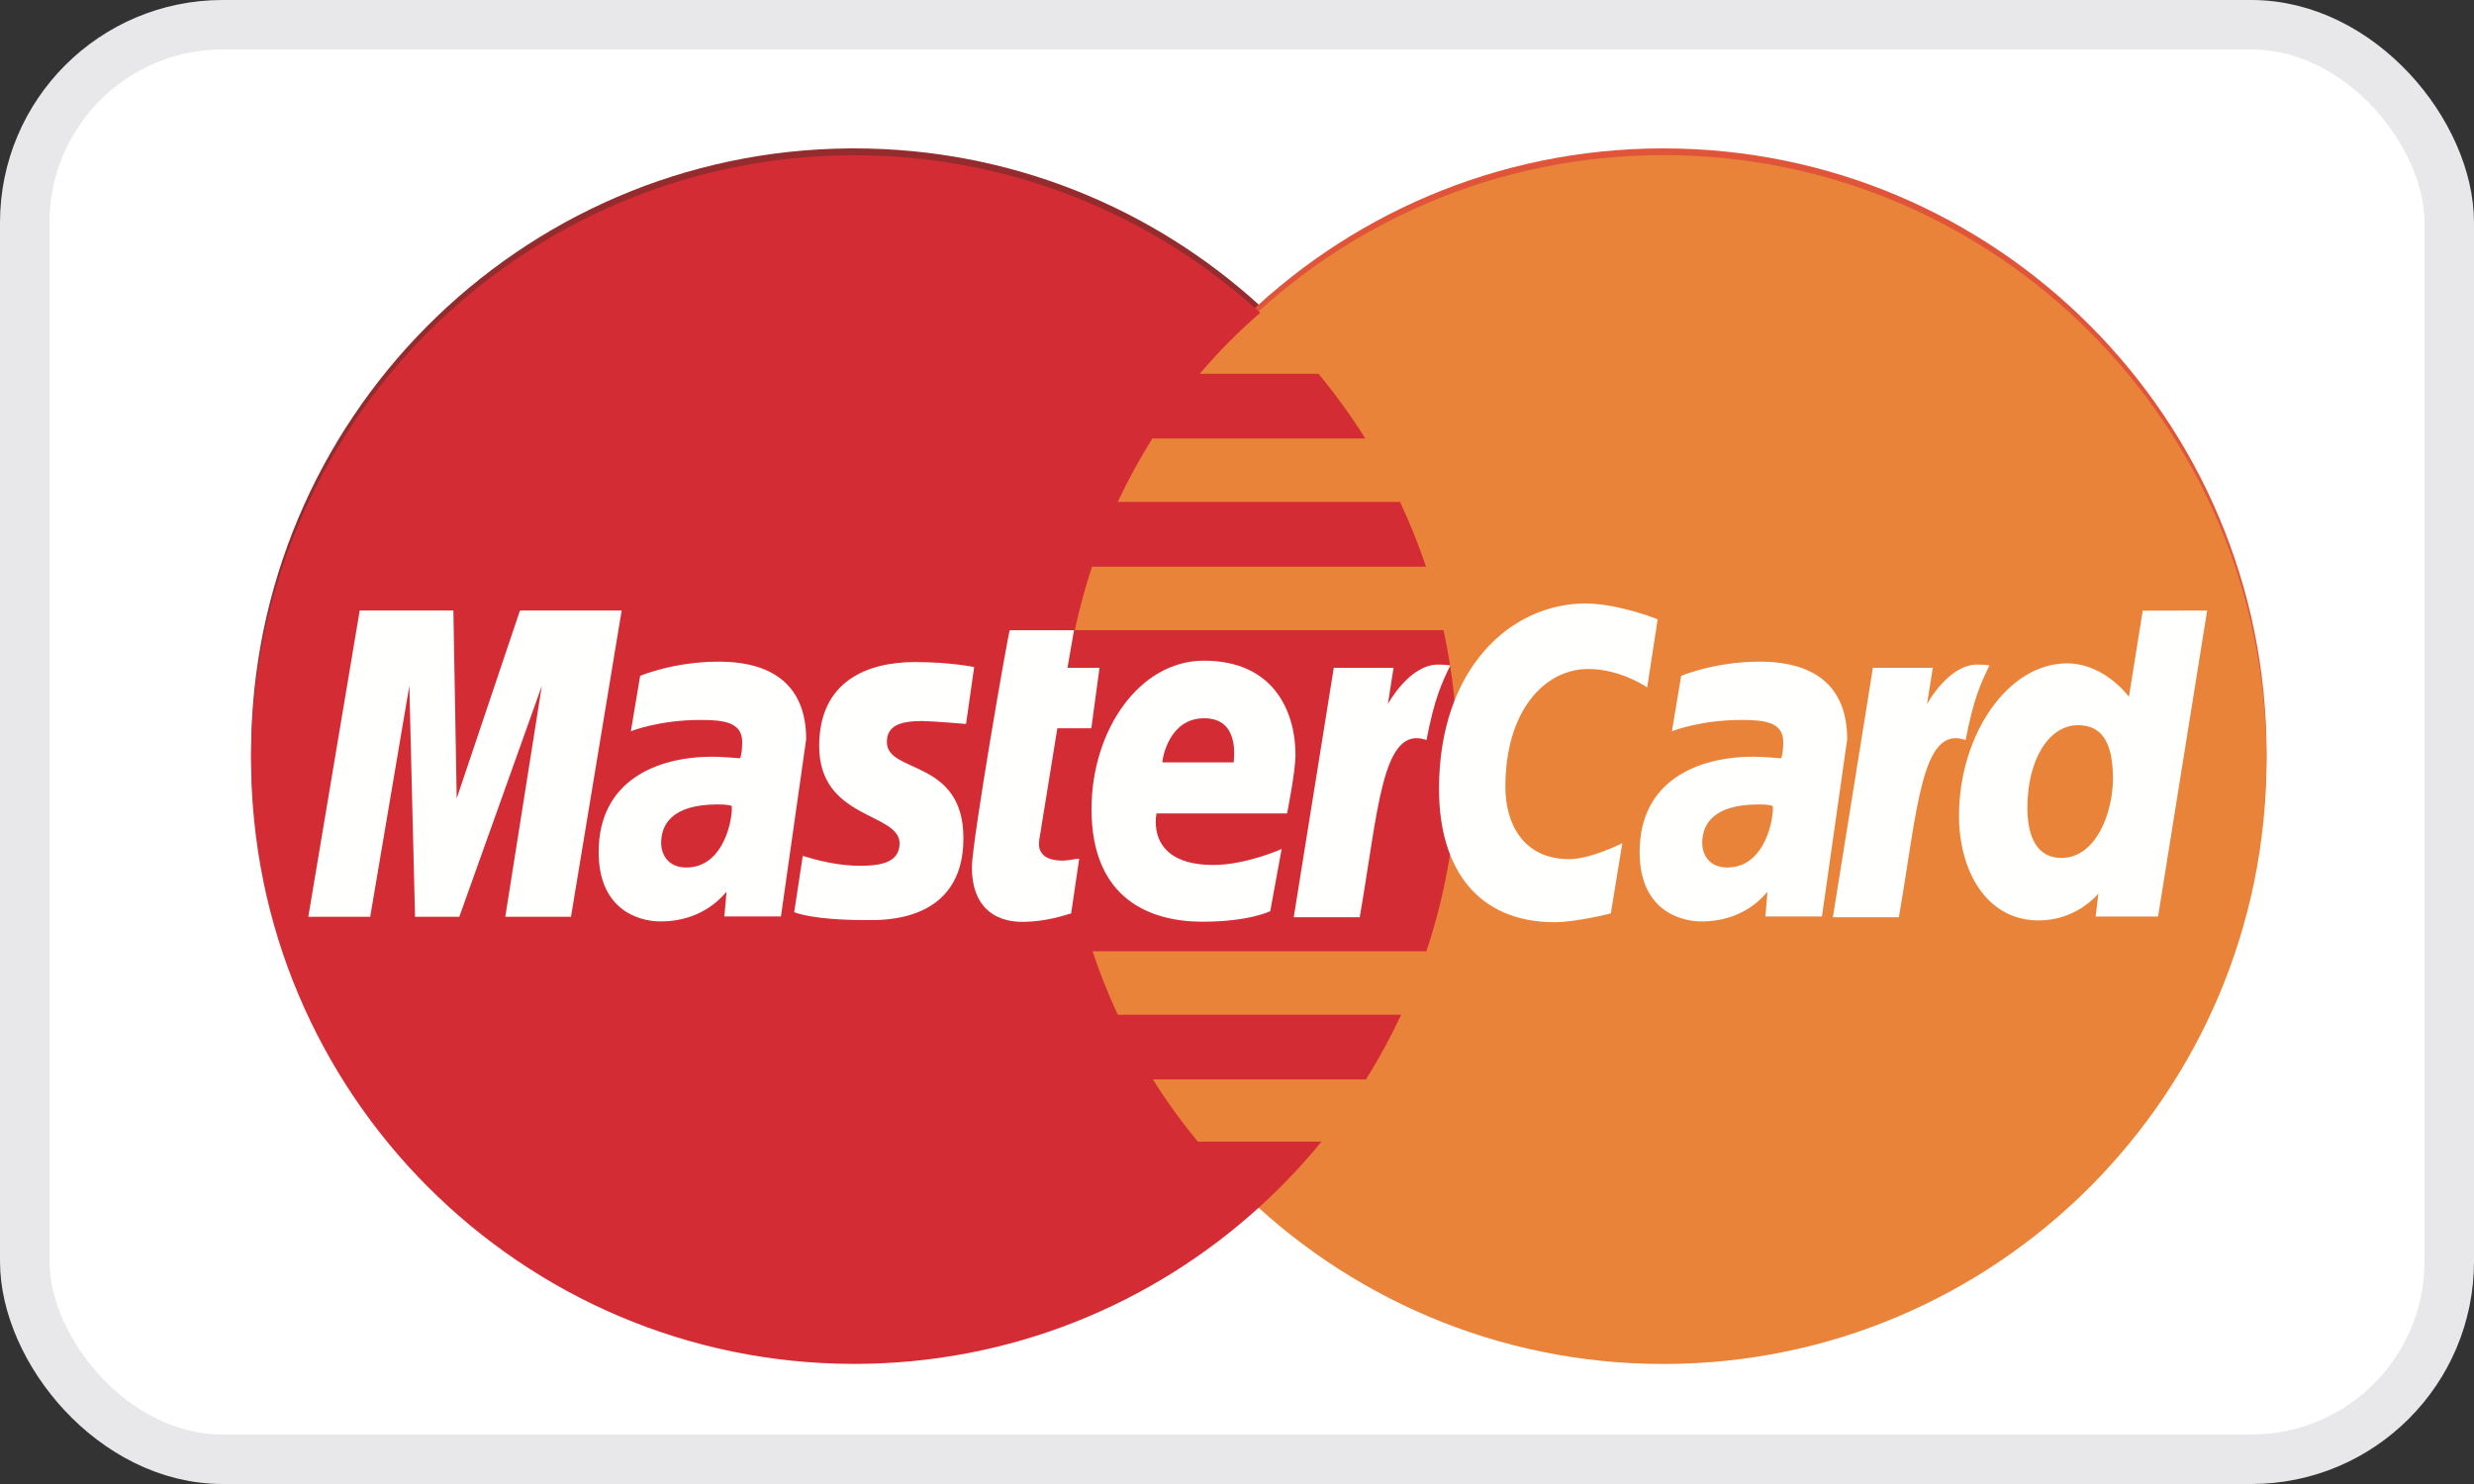
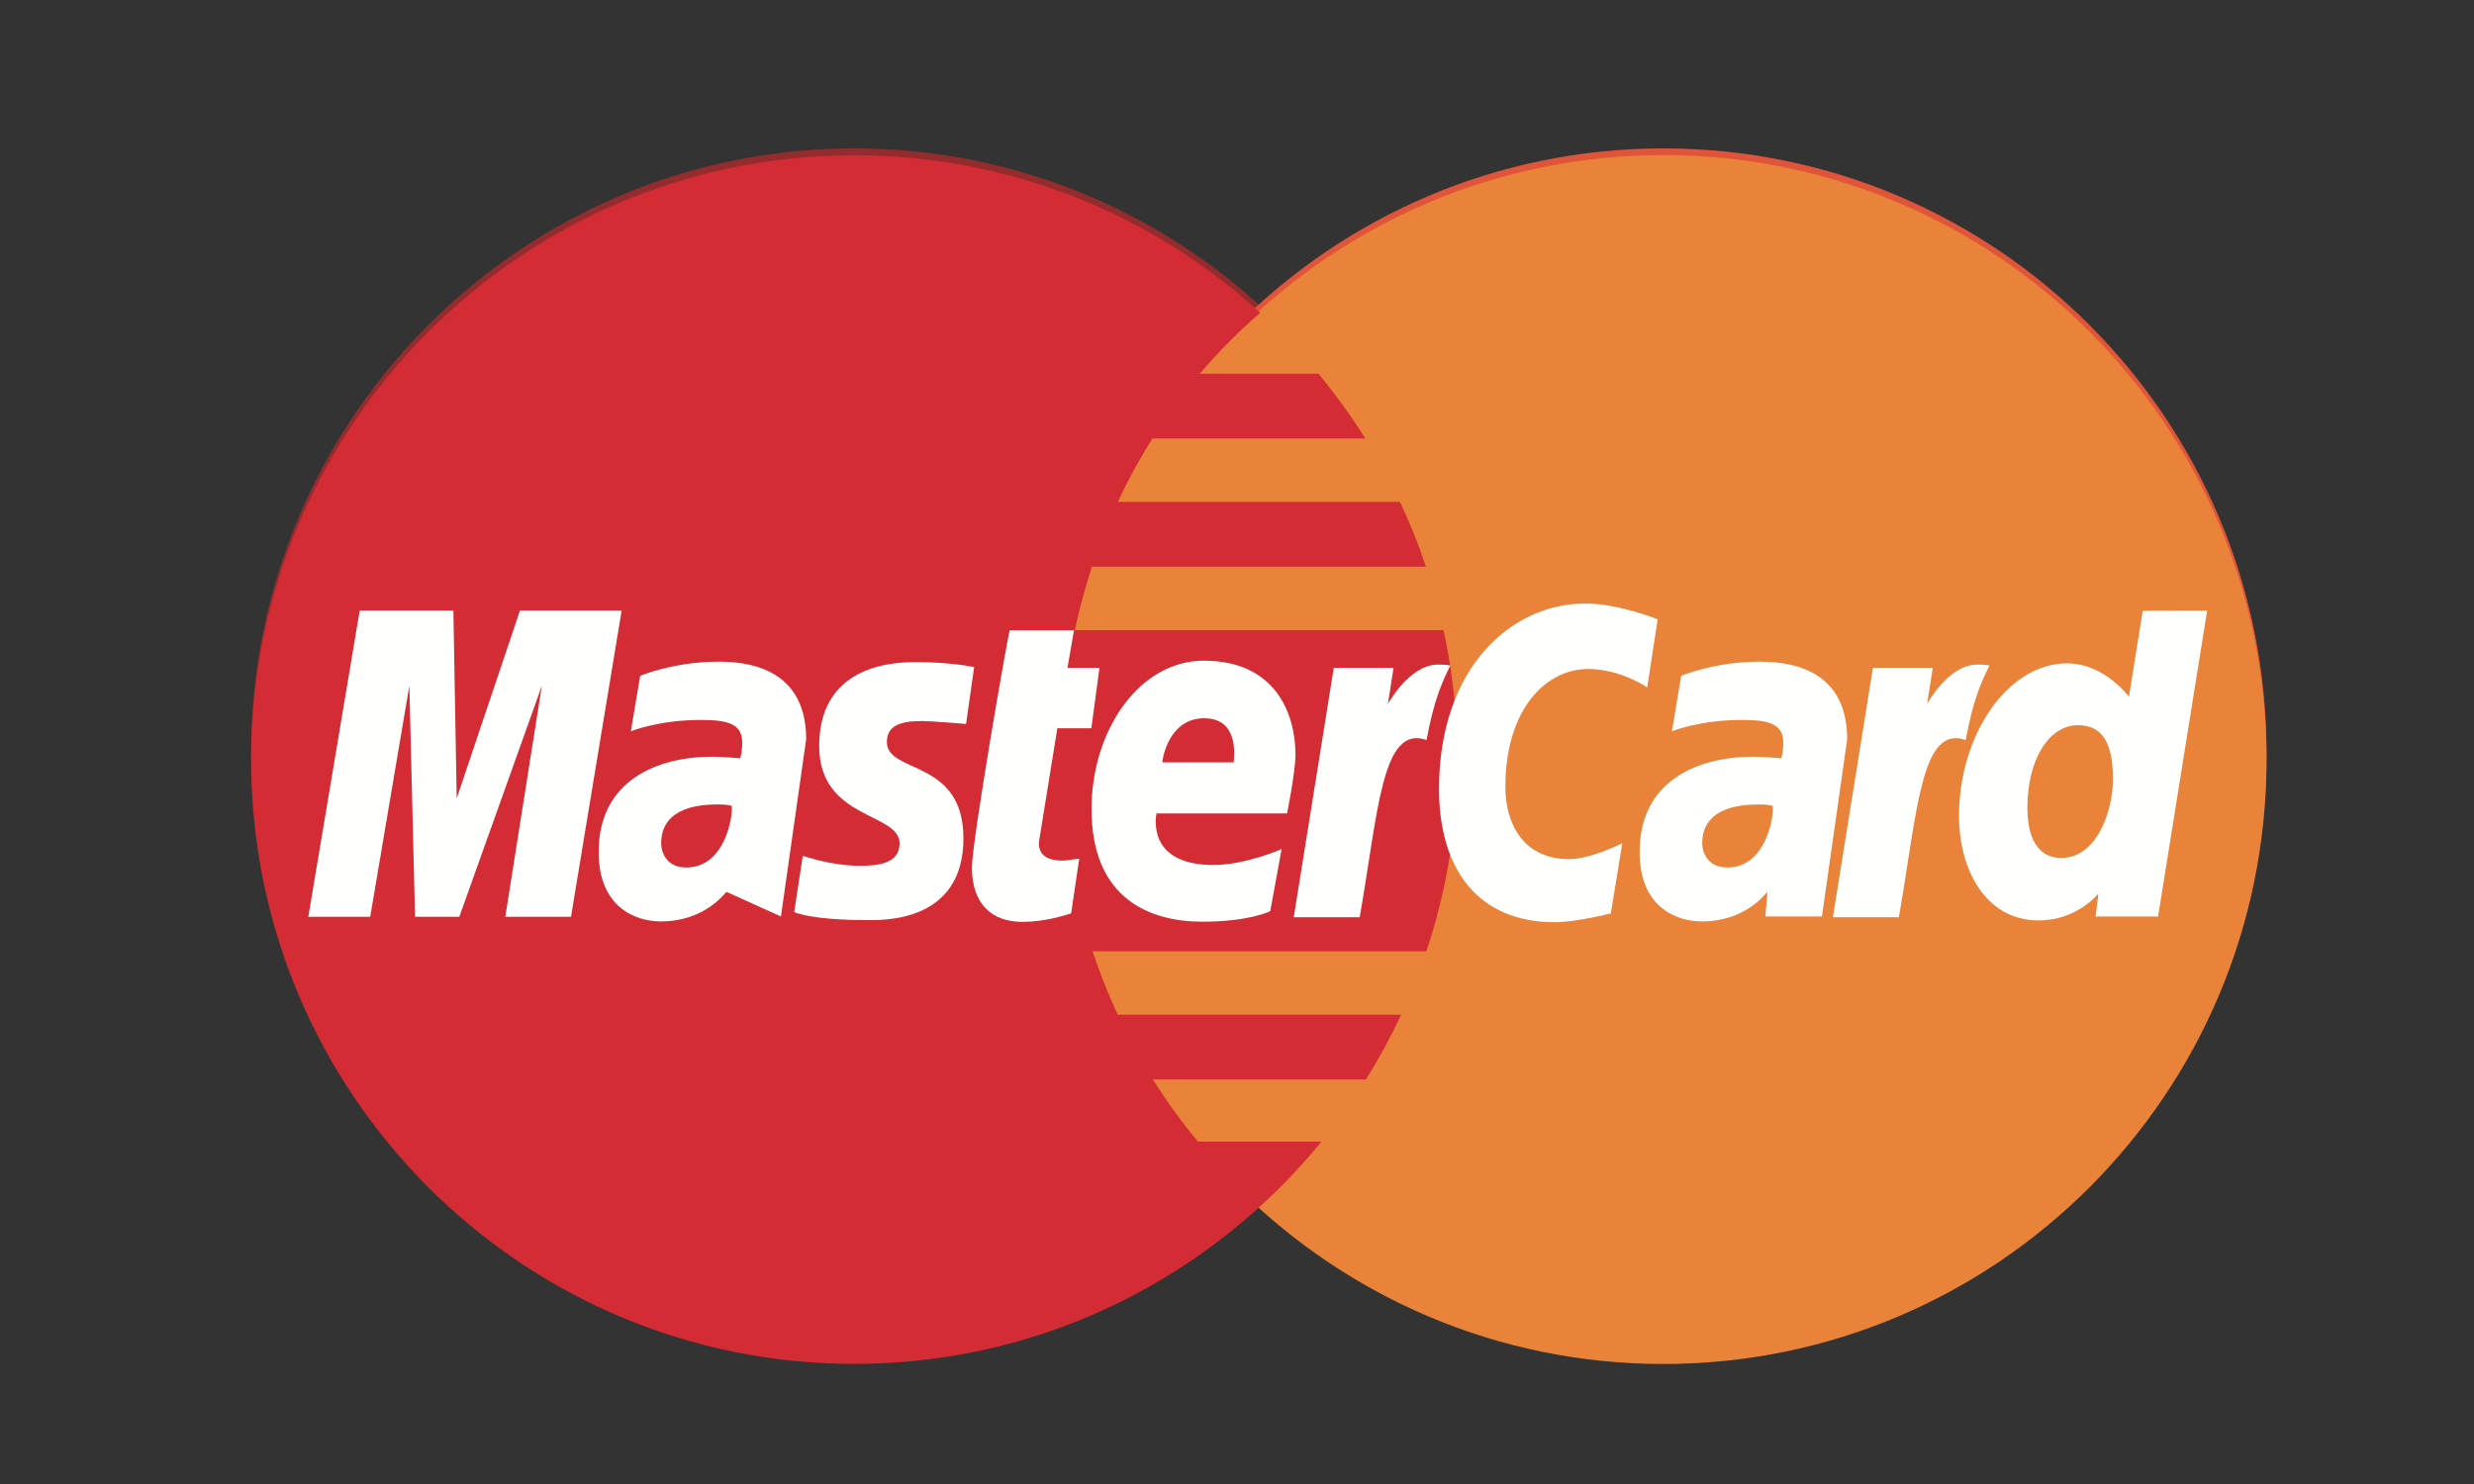
<svg xmlns="http://www.w3.org/2000/svg" width="50px" height="30px" viewBox="0 0 50 30" version="1.1">
  <rect x="0" y="0" width="50" height="30" fill="#333333" stroke="none" />
  <title>Mastercard</title>
  <desc>Created with Sketch.</desc>
  <g id="Mastercard" stroke="none" stroke-width="1" fill="none" fill-rule="evenodd">
-     <rect id="Rectangle" stroke="#E8E8EA" fill="#FFFFFF" x="0.5" y="0.5" width="49" height="29" rx="4" />
    <g transform="translate(25.455, 15.5) rotate(-360) translate(-25.455, -15.5) translate(5, 3)">
      <path d="M12.187,8.31321519e-07 C5.494,0.042 0.075,5.5 0.075,12.216 C0.075,18.96 5.536,24.432 12.265,24.432 C15.422,24.432 18.301,23.226 20.467,21.249 L20.467,21.249 L20.468,21.249 C20.913,20.844 21.327,20.406 21.706,19.94 L19.21,19.94 C18.876,19.537 18.573,19.116 18.3,18.681 L22.607,18.681 C22.87,18.262 23.106,17.826 23.318,17.374 L17.59,17.374 C17.395,16.955 17.225,16.527 17.08,16.091 L23.828,16.091 C24.235,14.873 24.455,13.57 24.455,12.216 C24.455,11.318 24.357,10.443 24.174,9.6 L16.722,9.6 C16.815,9.165 16.931,8.737 17.069,8.317 L23.82,8.317 C23.669,7.869 23.494,7.433 23.294,7.009 L17.589,7.009 C17.795,6.568 18.028,6.14 18.288,5.726 L22.593,5.726 C22.306,5.268 21.989,4.831 21.647,4.418 L19.247,4.418 C19.619,3.98 20.026,3.567 20.469,3.185 C18.304,1.207 15.424,0 12.266,0 C12.239,8.31321519e-07 12.213,8.31321519e-07 12.187,8.31321519e-07" id="Fill-4" fill="#942C2E" />
      <path d="M40.807,12.22 C40.808,18.966 35.353,24.436 28.619,24.438 C21.888,24.441 16.429,18.972 16.427,12.225 L16.427,12.22 C16.425,5.472 21.881,0.002 28.614,0 C35.346,-0.002 40.805,5.466 40.807,12.214 C40.807,12.214 40.807,12.217 40.807,12.22" id="Fill-5" fill="#E0553A" />
      <path d="M40.807,12.355 C40.808,19.101 35.353,24.573 28.619,24.574 C21.888,24.576 16.429,19.107 16.427,12.361 L16.427,12.355 C16.425,5.608 21.881,0.137 28.614,0.136 C35.346,0.133 40.805,5.602 40.807,12.349 C40.807,12.349 40.807,12.353 40.807,12.355" id="Fill-6" fill="#E9833A" />
      <path d="M12.187,0.139 C5.494,0.182 0.075,5.638 0.075,12.355 C0.075,19.099 5.536,24.572 12.265,24.572 C15.422,24.572 18.301,23.365 20.467,21.388 L20.467,21.387 L20.468,21.387 C20.913,20.982 21.327,20.546 21.706,20.079 L19.21,20.079 C18.876,19.676 18.573,19.256 18.3,18.821 L22.607,18.821 C22.87,18.401 23.106,17.964 23.318,17.513 L17.59,17.513 C17.395,17.093 17.225,16.665 17.08,16.23 L23.828,16.23 C24.235,15.011 24.455,13.708 24.455,12.355 C24.455,11.457 24.357,10.582 24.174,9.739 L16.722,9.739 C16.815,9.305 16.931,8.876 17.069,8.456 L23.82,8.456 C23.669,8.007 23.494,7.571 23.294,7.147 L17.589,7.147 C17.795,6.708 18.028,6.279 18.288,5.864 L22.593,5.864 C22.306,5.407 21.989,4.97 21.647,4.556 L19.247,4.556 C19.619,4.119 20.026,3.706 20.469,3.323 C18.304,1.345 15.424,0.139 12.266,0.139 C12.239,0.139 12.213,0.139 12.187,0.139" id="Fill-7" fill="#D32C34" />
      <path d="M16.648,15.465 L16.811,14.36 C16.723,14.36 16.592,14.398 16.477,14.398 C16.025,14.398 15.975,14.157 16.004,13.979 L16.369,11.723 L17.056,11.723 L17.221,10.5 L16.574,10.5 L16.706,9.74 L15.408,9.74 C15.38,9.768 14.642,14.017 14.642,14.534 C14.642,15.3 15.07,15.641 15.676,15.636 C16.149,15.632 16.519,15.501 16.648,15.465" id="Fill-8" fill="#FFFFFE" />
      <path d="M19.336,11.52 C20.069,11.52 19.933,12.345 19.933,12.412 L18.492,12.412 C18.492,12.327 18.628,11.52 19.336,11.52 Z M17.06,13.357 C17.06,15.196 18.27,15.633 19.302,15.633 C20.254,15.633 20.672,15.419 20.672,15.419 L20.902,14.164 C20.902,14.164 20.177,14.486 19.523,14.486 C18.13,14.486 18.374,13.444 18.374,13.444 L21.012,13.444 C21.012,13.444 21.182,12.6 21.182,12.257 C21.182,11.4 20.755,10.356 19.331,10.356 C18.025,10.356 17.06,11.765 17.06,13.357 L17.06,13.357 Z" id="Fill-9" fill="#FFFFFE" />
      <path d="M27.555,15.465 L27.787,14.046 C27.787,14.046 27.15,14.368 26.713,14.368 C25.793,14.368 25.424,13.661 25.424,12.906 C25.424,11.37 26.216,10.524 27.098,10.524 C27.759,10.524 28.29,10.897 28.29,10.897 L28.502,9.52 C28.502,9.52 27.715,9.2 27.04,9.2 C25.542,9.2 24.083,10.501 24.083,12.95 C24.083,14.571 24.871,15.643 26.42,15.643 C26.858,15.643 27.555,15.465 27.555,15.465" id="Fill-10" fill="#FFFFFE" />
      <path d="M12.508,15.6 C12.799,15.6 14.471,15.675 14.471,13.947 C14.471,12.331 12.924,12.65 12.924,12.001 C12.924,11.679 13.176,11.576 13.637,11.576 C13.82,11.576 14.524,11.635 14.524,11.635 L14.688,10.486 C14.688,10.486 14.232,10.384 13.491,10.384 C12.53,10.384 11.556,10.767 11.556,12.082 C11.556,13.572 13.181,13.421 13.181,14.049 C13.181,14.468 12.727,14.502 12.376,14.502 C11.772,14.502 11.227,14.294 11.224,14.303 L11.051,15.44 C11.082,15.45 11.418,15.6 12.508,15.6" id="Fill-12" fill="#FFFFFE" />
      <path d="M22.48,15.542 C22.857,13.39 22.927,11.641 23.83,11.96 C23.988,11.127 24.14,10.805 24.311,10.452 C24.311,10.452 24.231,10.435 24.061,10.435 C23.481,10.435 23.05,11.231 23.05,11.231 L23.164,10.5 L21.956,10.5 L21.147,15.542 L22.48,15.542" id="Fill-15" fill="#FFFFFE" />
      <path d="M30.828,13.292 C30.853,13.511 30.691,14.537 29.909,14.537 C29.506,14.537 29.402,14.228 29.402,14.045 C29.402,13.69 29.595,13.262 30.545,13.262 C30.767,13.262 30.79,13.286 30.828,13.292 Z M30.549,10.376 C29.659,10.376 28.977,10.662 28.977,10.662 L28.79,11.783 C28.79,11.783 29.352,11.554 30.203,11.554 C30.686,11.554 31.04,11.608 31.04,12.002 C31.04,12.241 30.997,12.329 30.997,12.329 C30.997,12.329 30.616,12.297 30.438,12.297 C29.316,12.297 28.137,12.777 28.137,14.225 C28.137,15.365 28.911,15.627 29.39,15.627 C30.306,15.627 30.7,15.032 30.721,15.03 L30.679,15.527 L31.822,15.527 L32.332,11.944 C32.332,10.425 31.01,10.376 30.549,10.376 L30.549,10.376 Z" id="Fill-16" fill="#FFFFFE" />
-       <path d="M9.789,13.292 C9.813,13.511 9.651,14.537 8.87,14.537 C8.467,14.537 8.362,14.228 8.362,14.045 C8.362,13.69 8.555,13.262 9.506,13.262 C9.727,13.262 9.751,13.286 9.789,13.292 Z M9.51,10.376 C8.62,10.376 7.938,10.662 7.938,10.662 L7.75,11.783 C7.75,11.783 8.313,11.554 9.164,11.554 C9.647,11.554 10,11.608 10,12.002 C10,12.241 9.957,12.329 9.957,12.329 C9.957,12.329 9.577,12.297 9.4,12.297 C8.278,12.297 7.099,12.777 7.099,14.225 C7.099,15.365 7.872,15.627 8.351,15.627 C9.267,15.627 9.661,15.032 9.683,15.03 L9.64,15.527 L10.783,15.527 L11.293,11.944 C11.293,10.425 9.969,10.376 9.51,10.376 L9.51,10.376 Z" id="Fill-11" fill="#FFFFFE" />
+       <path d="M9.789,13.292 C9.813,13.511 9.651,14.537 8.87,14.537 C8.467,14.537 8.362,14.228 8.362,14.045 C8.362,13.69 8.555,13.262 9.506,13.262 C9.727,13.262 9.751,13.286 9.789,13.292 Z M9.51,10.376 C8.62,10.376 7.938,10.662 7.938,10.662 L7.75,11.783 C7.75,11.783 8.313,11.554 9.164,11.554 C9.647,11.554 10,11.608 10,12.002 C10,12.241 9.957,12.329 9.957,12.329 C9.957,12.329 9.577,12.297 9.4,12.297 C8.278,12.297 7.099,12.777 7.099,14.225 C7.099,15.365 7.872,15.627 8.351,15.627 C9.267,15.627 9.661,15.032 9.683,15.03 L10.783,15.527 L11.293,11.944 C11.293,10.425 9.969,10.376 9.51,10.376 L9.51,10.376 Z" id="Fill-11" fill="#FFFFFE" />
      <path d="M37.703,12.741 C37.703,13.427 37.363,14.344 36.66,14.344 C36.192,14.344 35.974,13.951 35.974,13.334 C35.974,12.327 36.426,11.66 36.995,11.66 C37.463,11.66 37.703,11.982 37.703,12.741 Z M38.305,9.345 L38.026,11.086 C38.026,11.086 37.537,10.41 36.773,10.41 C35.583,10.41 34.592,11.847 34.592,13.498 C34.592,14.564 35.12,15.607 36.202,15.607 C36.979,15.607 37.409,15.064 37.409,15.064 L37.353,15.528 L38.615,15.528 L39.607,9.342 L38.305,9.345 L38.305,9.345 Z" id="Fill-13" fill="#FFFFFE" />
      <polyline id="Fill-14" fill="#FFFFFE" points="2.482 15.533 3.273 10.863 3.388 15.533 4.283 15.533 5.951 10.863 5.212 15.533 6.54 15.533 7.564 9.341 5.509 9.341 4.23 13.14 4.163 9.341 2.27 9.341 1.231 15.533 2.482 15.533" />
      <path d="M33.376,15.542 C33.754,13.39 33.824,11.641 34.726,11.96 C34.884,11.127 35.036,10.805 35.208,10.452 C35.208,10.452 35.127,10.435 34.958,10.435 C34.376,10.435 33.946,11.231 33.946,11.231 L34.062,10.5 L32.852,10.5 L32.043,15.542 L33.376,15.542 L33.376,15.542" id="Fill-17" fill="#FFFFFE" />
    </g>
  </g>
</svg>